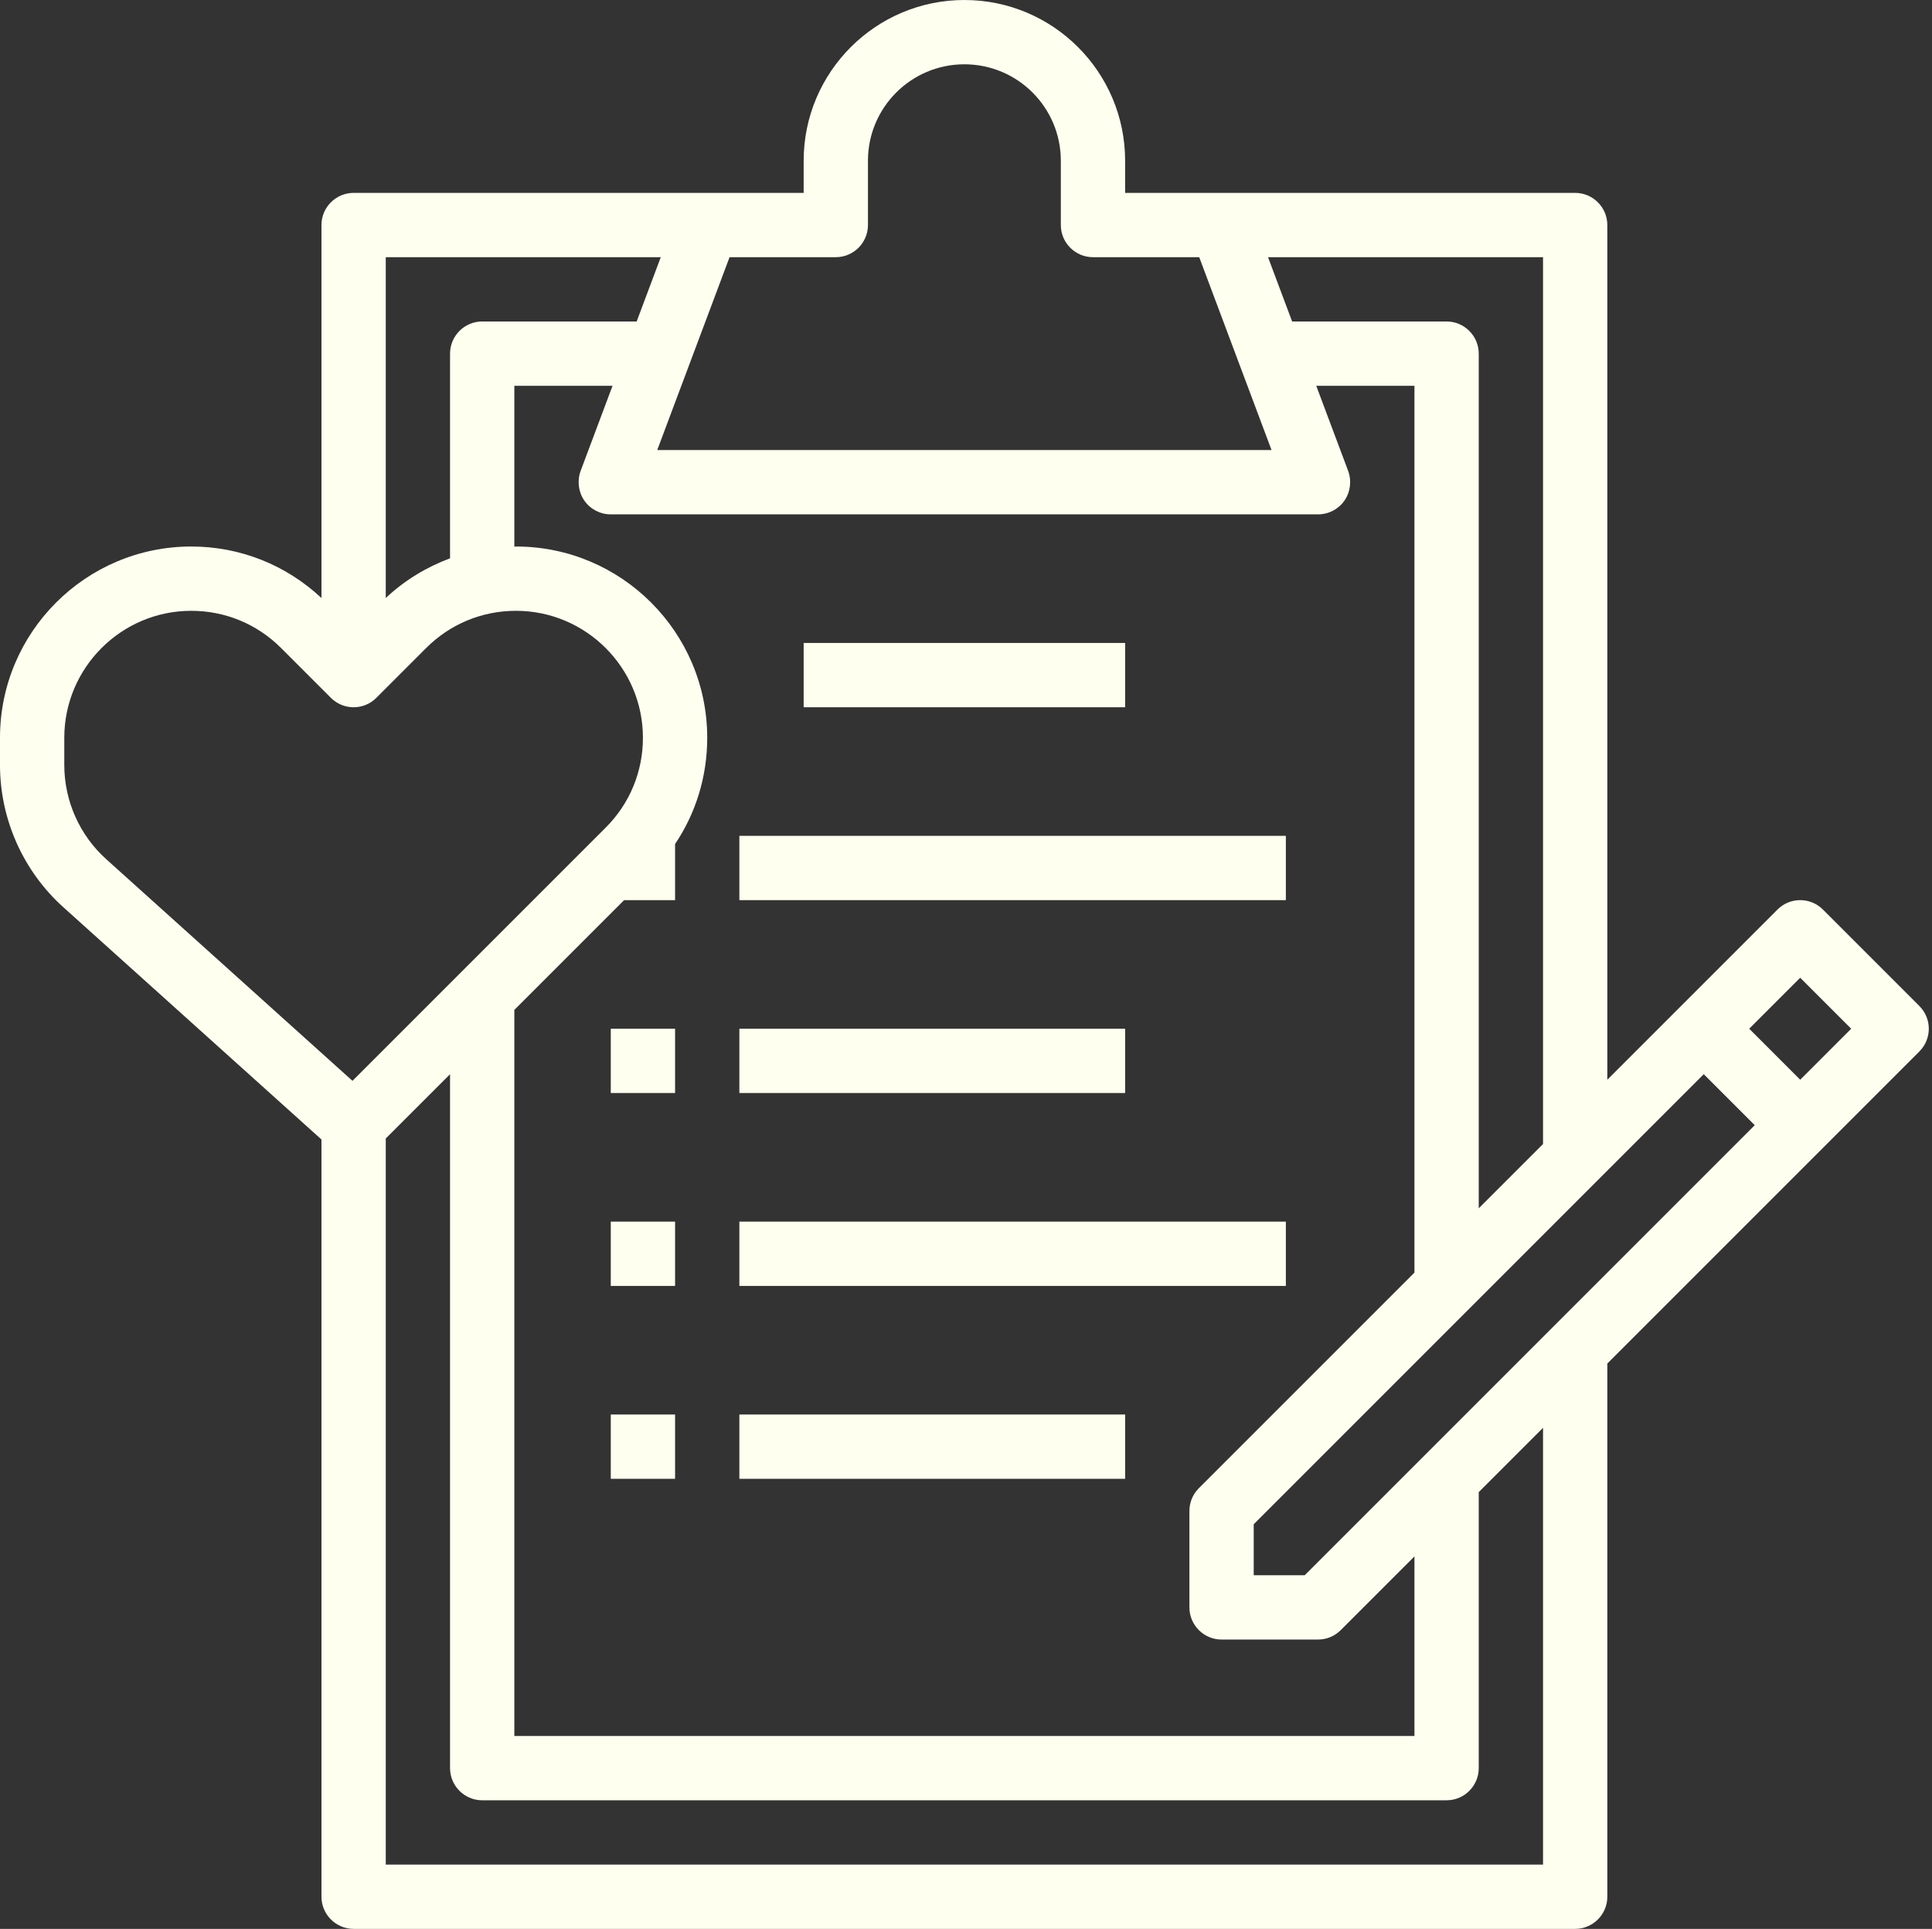
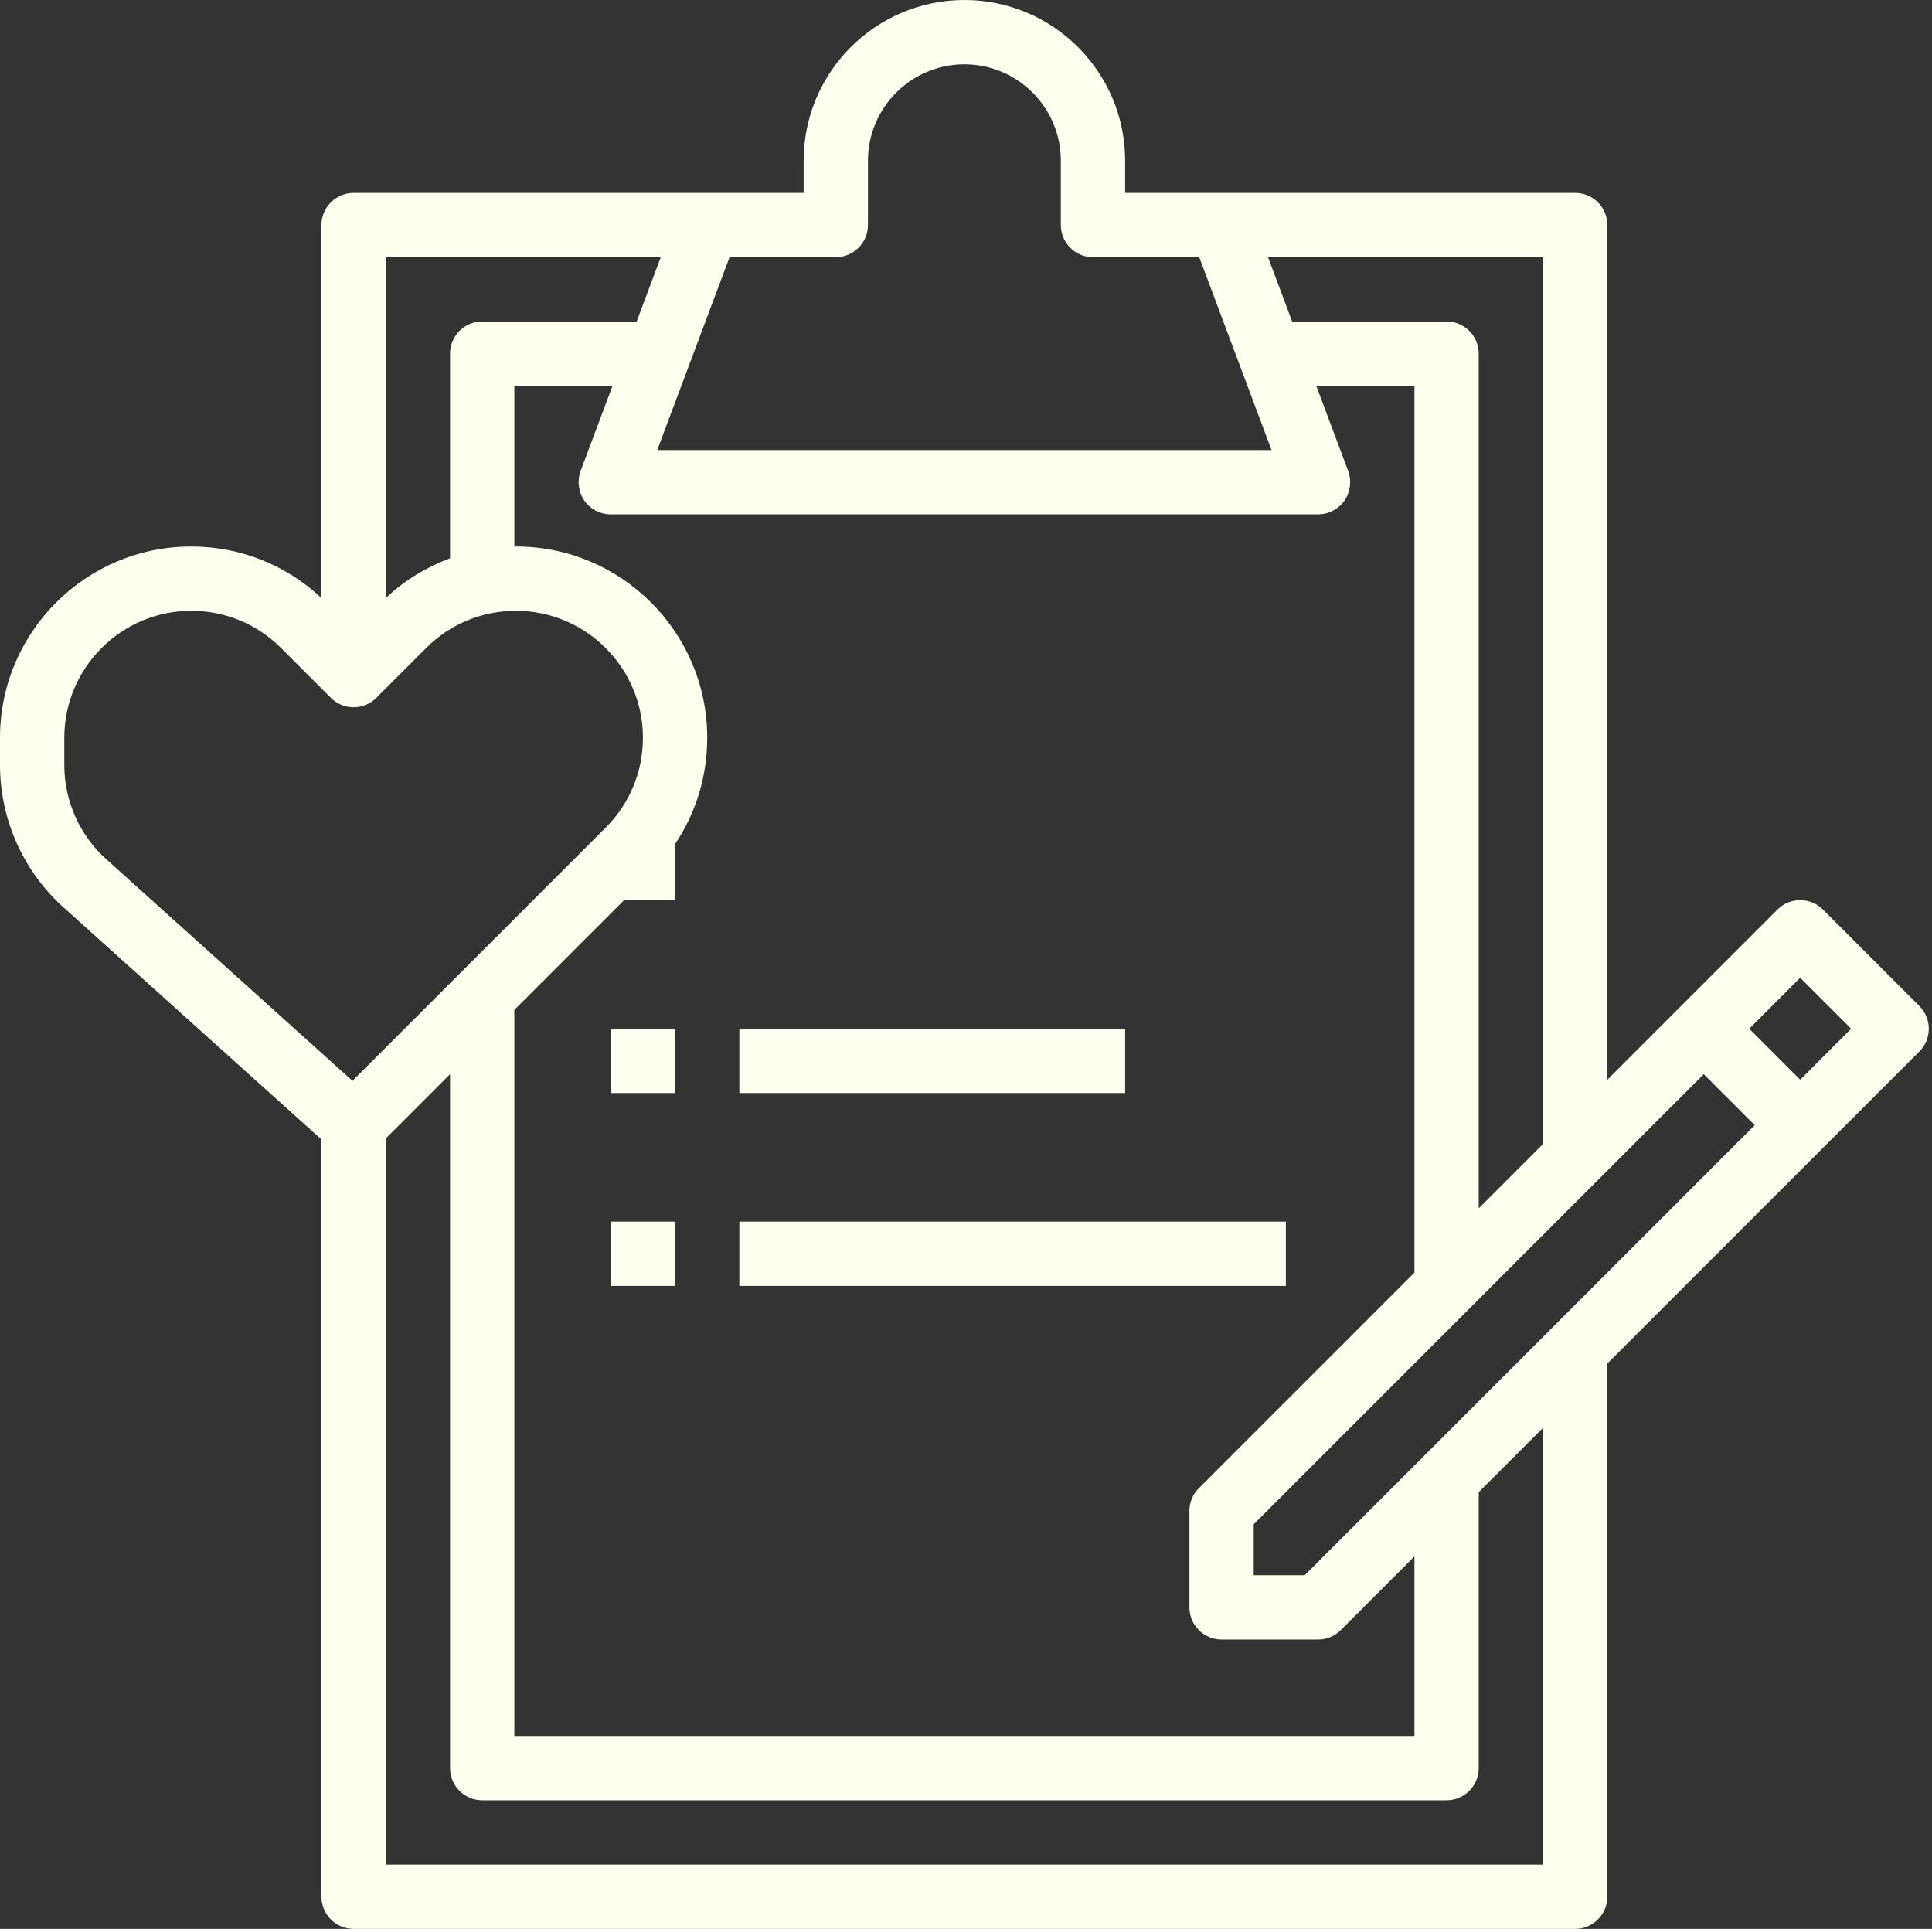
<svg xmlns="http://www.w3.org/2000/svg" fill="#000000" height="60" preserveAspectRatio="xMidYMid meet" version="1" viewBox="2.0 2.0 60.1 60.0" width="60.1" zoomAndPan="magnify">
  <rect x="2.0" y="2.0" width="60.1" height="60.0" fill="#333333" stroke="none" />
  <g fill="#fffff0" id="change1_1">
-     <path d="M 42 28 L 25 28 L 25 30 L 42 30 L 42 28" fill="inherit" />
    <path d="M 37 34 L 25 34 L 25 36 L 37 36 L 37 34" fill="inherit" />
    <path d="M 21 36 L 23 36 L 23 34 L 21 34 L 21 36" fill="inherit" />
    <path d="M 42 40 L 25 40 L 25 42 L 42 42 L 42 40" fill="inherit" />
    <path d="M 21 42 L 23 42 L 23 40 L 21 40 L 21 42" fill="inherit" />
-     <path d="M 25 48 L 37 48 L 37 46 L 25 46 L 25 48" fill="inherit" />
-     <path d="M 21 48 L 23 48 L 23 46 L 21 46 L 21 48" fill="inherit" />
-     <path d="M 37 22 L 27 22 L 27 24 L 37 24 L 37 22" fill="inherit" />
    <path d="M 58 35.586 L 56.414 34 L 58 32.414 L 59.586 34 Z M 50 60 L 14 60 L 14 37.414 L 16 35.414 L 16 57 C 16 57.551 16.449 58 17 58 L 47 58 C 47.551 58 48 57.551 48 57 L 48 48.414 L 50 46.414 Z M 4 25.797 L 4 24.949 C 4 22.773 5.773 21 7.949 21 C 9.004 21 9.996 21.41 10.742 22.156 L 12.293 23.707 C 12.684 24.098 13.316 24.098 13.707 23.707 L 15.258 22.156 C 16.004 21.41 16.996 21 18.051 21 C 20.227 21 22 22.773 22 24.949 C 22 26.004 21.59 26.996 20.844 27.742 L 12.965 35.621 L 5.309 28.73 C 4.477 27.984 4 26.914 4 25.797 Z M 22.555 10 L 21.805 12 L 17 12 C 16.449 12 16 12.449 16 13 L 16 19.367 C 15.266 19.641 14.586 20.051 14 20.602 L 14 10 Z M 28 10 C 28.551 10 29 9.551 29 9 L 29 7 C 29 5.344 30.344 4 32 4 C 33.656 4 35 5.344 35 7 L 35 9 C 35 9.551 35.449 10 36 10 L 39.305 10 L 41.555 16 L 22.445 16 L 24.695 10 Z M 50 37.586 L 48 39.586 L 48 13 C 48 12.449 47.551 12 47 12 L 42.195 12 L 41.445 10 L 50 10 Z M 42.586 51 L 41 51 L 41 49.414 L 55 35.414 L 56.586 37 Z M 18 33.414 L 21.414 30 L 23 30 L 23 28.254 C 23.652 27.285 24 26.145 24 24.949 C 24 21.668 21.332 19 18.051 19 C 18.031 19 18.016 19.004 18 19.004 L 18 14 L 21.055 14 L 20.062 16.648 C 19.949 16.957 19.992 17.301 20.176 17.57 C 20.363 17.84 20.672 18 21 18 L 43 18 C 43.328 18 43.637 17.84 43.824 17.57 C 44.008 17.301 44.051 16.957 43.938 16.648 L 42.945 14 L 46 14 L 46 41.586 L 39.293 48.293 C 39.105 48.48 39 48.734 39 49 L 39 52 C 39 52.551 39.449 53 40 53 L 43 53 C 43.266 53 43.52 52.895 43.707 52.707 L 46 50.414 L 46 56 L 18 56 Z M 58.707 30.293 C 58.316 29.902 57.684 29.902 57.293 30.293 L 52 35.586 L 52 9 C 52 8.449 51.551 8 51 8 L 37 8 L 37 7 C 37 4.242 34.758 2 32 2 C 29.242 2 27 4.242 27 7 L 27 8 L 13 8 C 12.449 8 12 8.449 12 9 L 12 20.602 C 10.895 19.57 9.469 19 7.949 19 C 4.668 19 2 21.668 2 24.949 L 2 25.797 C 2 27.48 2.719 29.094 3.969 30.219 L 12 37.445 L 12 61 C 12 61.551 12.449 62 13 62 L 51 62 C 51.551 62 52 61.551 52 61 L 52 44.414 L 61.707 34.707 C 62.098 34.316 62.098 33.684 61.707 33.293 L 58.707 30.293" fill="inherit" />
  </g>
</svg>